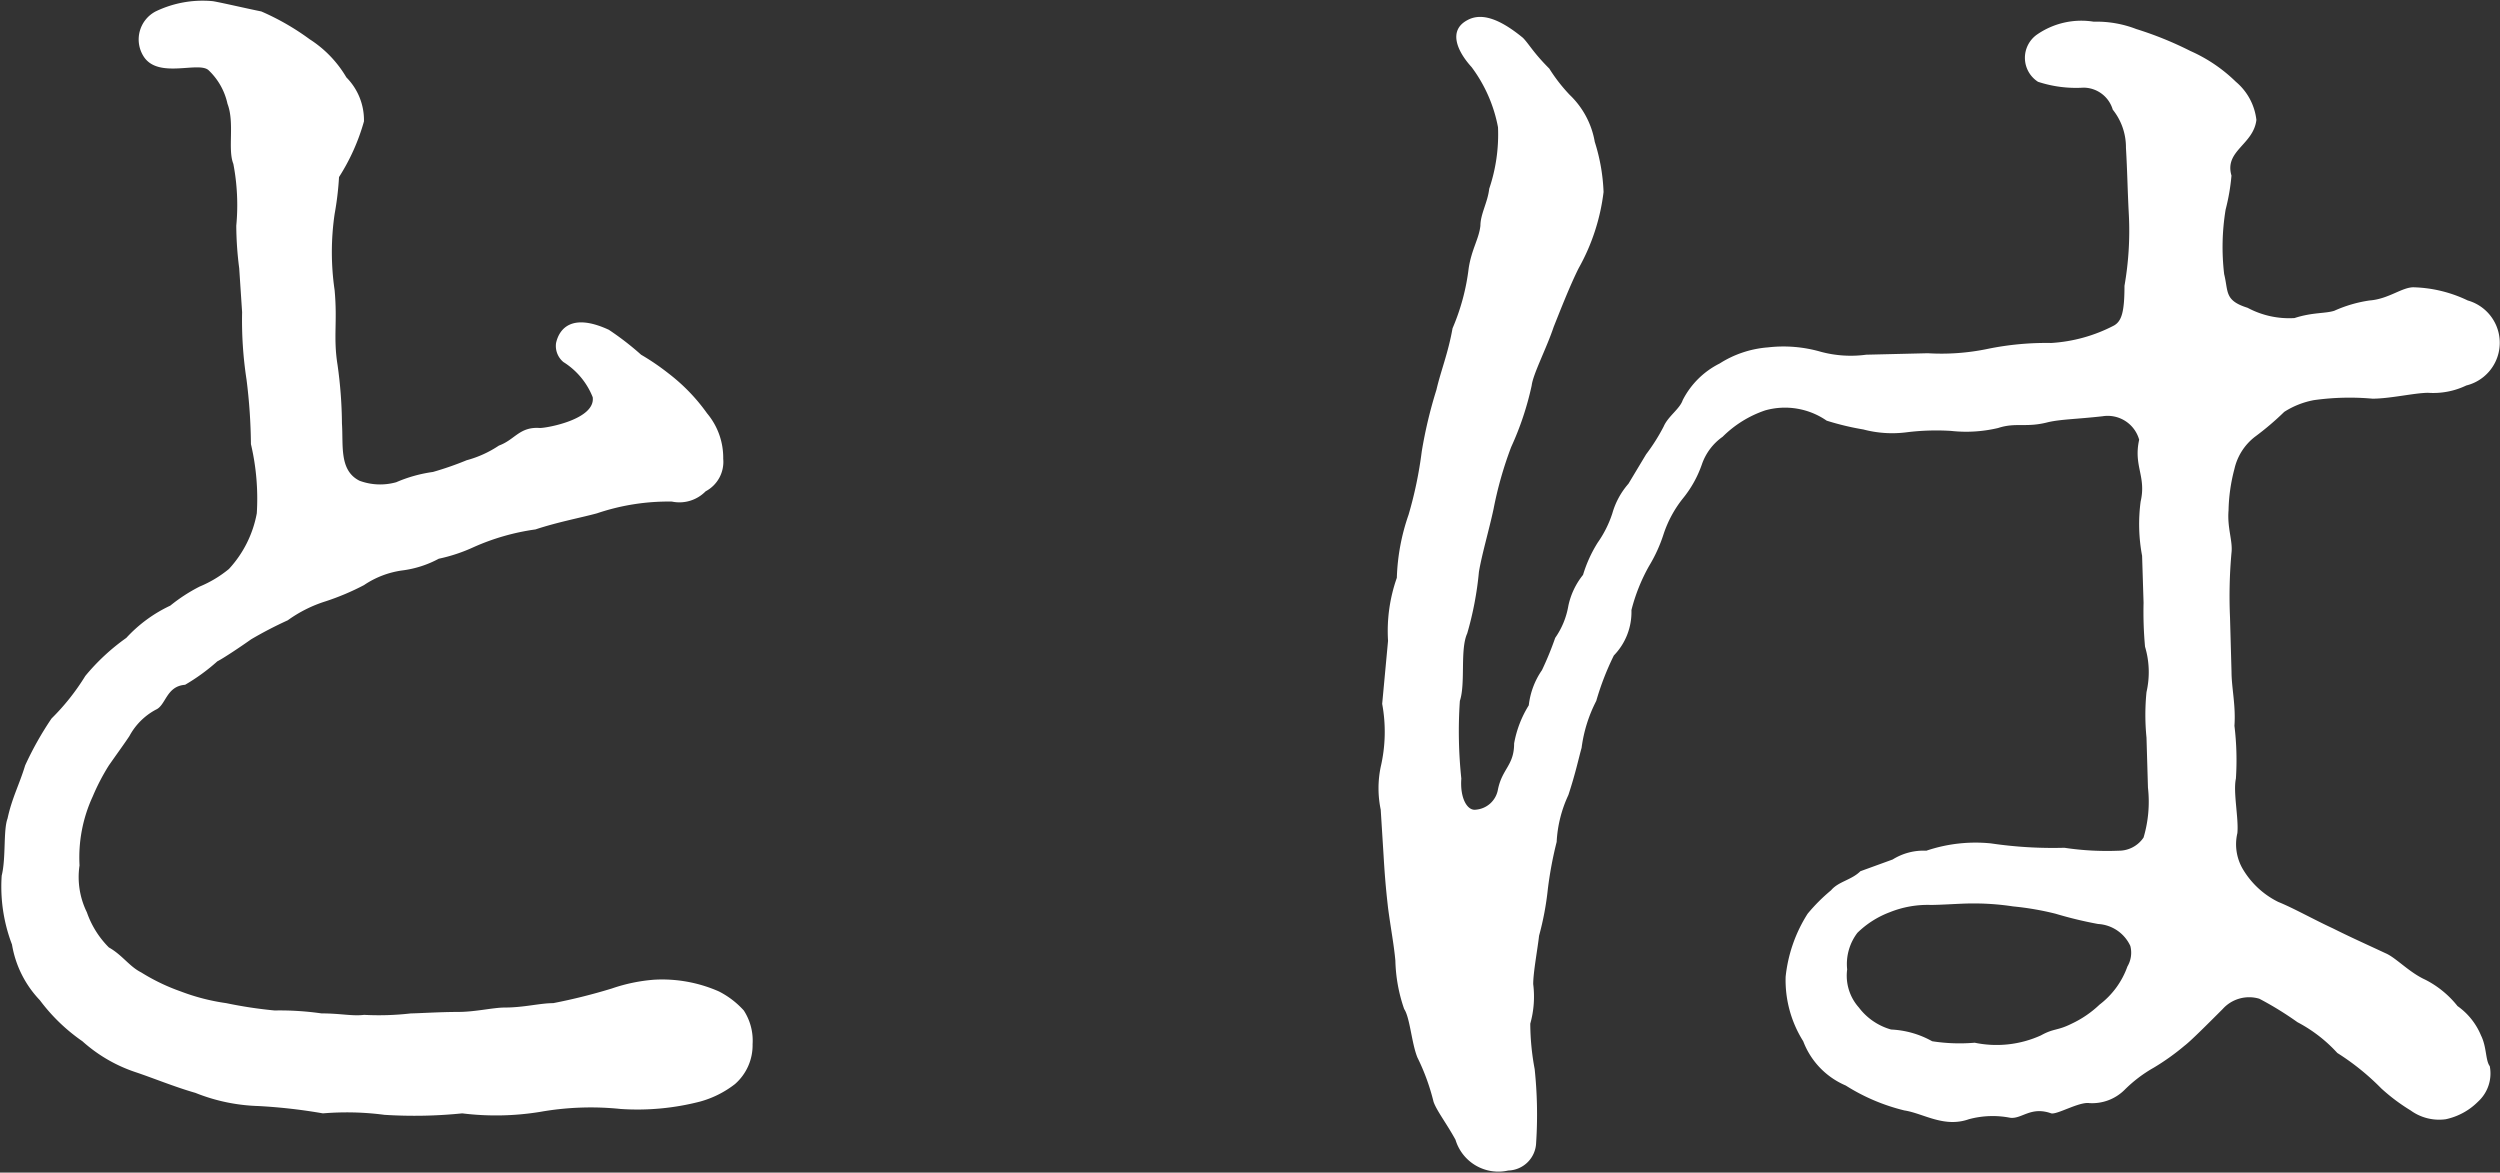
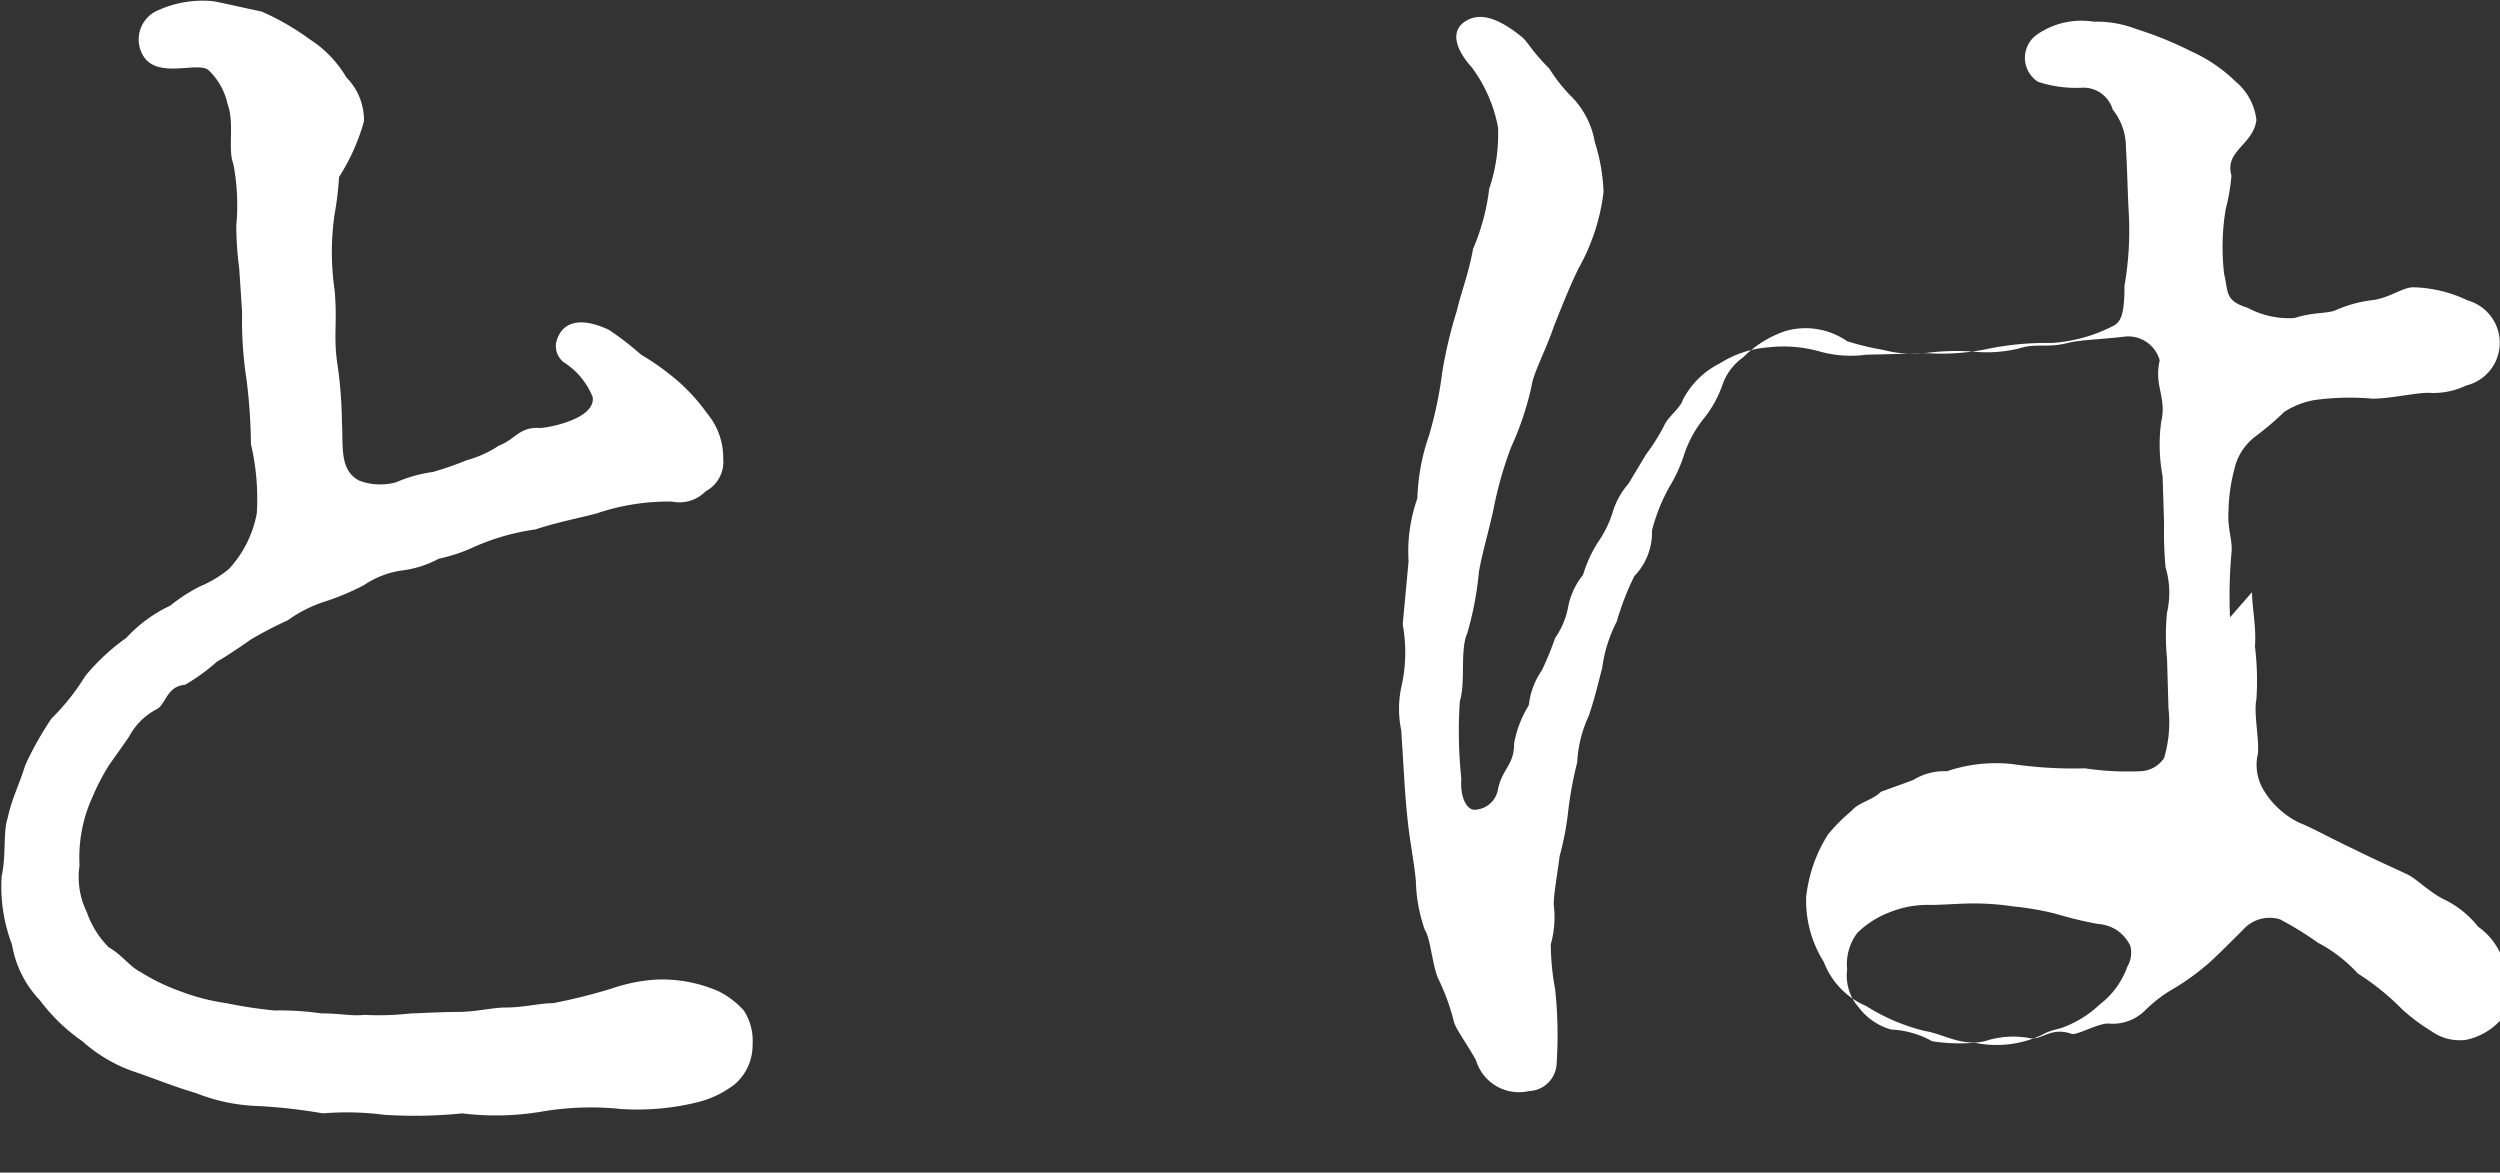
<svg xmlns="http://www.w3.org/2000/svg" width="85.282" height="40" viewBox="0 0 85.282 40">
  <rect x="0" y="0" width="85.282" height="40" fill="#333333" stroke="none" />
  <defs>
    <style>
      .cls-1 {
        fill: #fff;
        fill-rule: evenodd;
      }
    </style>
  </defs>
-   <path id="lead_ttl_art_txt.svg" class="cls-1" d="M953.447,1759.68a13.339,13.339,0,0,0,.151,2.3,18.735,18.735,0,0,1,.15,2.2,8.125,8.125,0,0,1,.2,2.36,3.811,3.811,0,0,1-.951,1.9,3.956,3.956,0,0,1-1,.6,5.671,5.671,0,0,0-1,.65,4.8,4.8,0,0,0-1.5,1.1,7.233,7.233,0,0,0-1.4,1.3,7.691,7.691,0,0,1-1.151,1.45,11.087,11.087,0,0,0-.9,1.6c-0.2.66-.45,1.11-0.6,1.81-0.15.4-.05,1.35-0.2,1.95a5.532,5.532,0,0,0,.351,2.35,3.6,3.6,0,0,0,.951,1.9,6.215,6.215,0,0,0,1.451,1.4,5.144,5.144,0,0,0,1.8,1.05c0.6,0.2,1.351.51,2.052,0.71a6.262,6.262,0,0,0,2.152.45,18.577,18.577,0,0,1,2.2.25,9.854,9.854,0,0,1,2.1.05,16.171,16.171,0,0,0,2.653-.05,9.392,9.392,0,0,0,2.652-.05,9.943,9.943,0,0,1,2.753-.1,8.528,8.528,0,0,0,2.7-.25,3.392,3.392,0,0,0,1.2-.6,1.759,1.759,0,0,0,.6-1.36,1.891,1.891,0,0,0-.3-1.15,2.931,2.931,0,0,0-.85-0.65,4.8,4.8,0,0,0-2.2-.4,5.778,5.778,0,0,0-1.451.3,19.475,19.475,0,0,1-2,.5c-0.451,0-1,.15-1.652.15-0.4,0-1,.15-1.6.15s-1.4.05-1.6,0.05a9.6,9.6,0,0,1-1.6.05c-0.4.05-.8-0.05-1.452-0.05a10.066,10.066,0,0,0-1.6-.1,14.929,14.929,0,0,1-1.651-.25,7.112,7.112,0,0,1-1.552-.4,6.8,6.8,0,0,1-1.351-.65c-0.4-.2-0.651-0.6-1.1-0.85a3.164,3.164,0,0,1-.751-1.2,2.72,2.72,0,0,1-.25-1.6,4.954,4.954,0,0,1,.45-2.35,7.333,7.333,0,0,1,.551-1.06c0.35-.5.5-0.7,0.7-1a2.206,2.206,0,0,1,.9-0.9c0.351-.15.351-0.8,1-0.85a6.7,6.7,0,0,0,1.1-.8c0.2-.1.8-0.5,1.151-0.75a13.567,13.567,0,0,1,1.251-.65,4.525,4.525,0,0,1,1.3-.65,8.489,8.489,0,0,0,1.3-.55,3.077,3.077,0,0,1,1.3-.5,3.565,3.565,0,0,0,1.251-.4,5.646,5.646,0,0,0,1.2-.4,7.779,7.779,0,0,1,2.1-.6c0.751-.25,1.552-0.4,2.1-0.55a7.6,7.6,0,0,1,2.553-.4,1.249,1.249,0,0,0,1.151-.35,1.135,1.135,0,0,0,.6-1.11,2.351,2.351,0,0,0-.551-1.55,6.324,6.324,0,0,0-1.3-1.35,8.2,8.2,0,0,0-.951-0.65,9.682,9.682,0,0,0-1.1-.85c-1.3-.6-1.7,0-1.8.45a0.712,0.712,0,0,0,.25.65,2.5,2.5,0,0,1,1,1.2c0.1,0.75-1.551,1.05-1.8,1.05-0.7-.05-0.85.4-1.4,0.6a3.7,3.7,0,0,1-1.1.5,10.905,10.905,0,0,1-1.151.4,4.8,4.8,0,0,0-1.251.35,2.028,2.028,0,0,1-1.252-.05c-0.7-.35-0.55-1.2-0.6-1.95a15.115,15.115,0,0,0-.15-2c-0.151-.95,0-1.45-0.1-2.55a8.995,8.995,0,0,1,0-2.6,10.442,10.442,0,0,0,.15-1.26,7.056,7.056,0,0,0,.851-1.9,2.071,2.071,0,0,0-.6-1.5,3.869,3.869,0,0,0-1.251-1.3,8.461,8.461,0,0,0-1.652-.95c-0.5-.1-1.351-0.3-1.652-0.35a3.689,3.689,0,0,0-1.952.35,1.079,1.079,0,0,0-.4,1.55c0.5,0.75,1.852.15,2.2,0.45a2.224,2.224,0,0,1,.651,1.15c0.25,0.65,0,1.55.2,2.05a7.483,7.483,0,0,1,.1,2.11,11.642,11.642,0,0,0,.1,1.45Zm64.413,21.62a0.926,0.926,0,0,1-.1.7,2.817,2.817,0,0,1-.95,1.3,3.58,3.58,0,0,1-.95.65c-0.5.25-.6,0.15-1.05,0.4a3.661,3.661,0,0,1-2.26.25,6.086,6.086,0,0,1-1.45-.05,3.149,3.149,0,0,0-1.4-.4,2.084,2.084,0,0,1-1.1-.75,1.629,1.629,0,0,1-.4-1.3,1.76,1.76,0,0,1,.35-1.25,3.175,3.175,0,0,1,1.1-.7,3.46,3.46,0,0,1,1.4-.25c0.35,0,1.05-.05,1.35-0.05a8.861,8.861,0,0,1,1.46.1,9.822,9.822,0,0,1,1.45.25,13.637,13.637,0,0,0,1.45.35A1.293,1.293,0,0,1,1017.86,1781.3Zm3.4-11.21a16.52,16.52,0,0,1,.05-2.2c0.05-.4-0.15-0.85-0.1-1.45a5.928,5.928,0,0,1,.2-1.41,1.921,1.921,0,0,1,.7-1.1,9.666,9.666,0,0,0,1-.85,2.843,2.843,0,0,1,1.01-.4,8.769,8.769,0,0,1,2-.05c0.6,0,1.45-.2,1.9-0.2a2.6,2.6,0,0,0,1.3-.25,1.5,1.5,0,0,0,.05-2.9,4.542,4.542,0,0,0-1.85-.45c-0.4,0-.85.4-1.5,0.45a4.481,4.481,0,0,0-1.2.35c-0.3.1-.75,0.05-1.36,0.25a3,3,0,0,1-1.6-.35c-0.8-.25-0.65-0.55-0.8-1.15a7.9,7.9,0,0,1,.05-2.2,7.033,7.033,0,0,0,.2-1.16c-0.25-.85.75-1.05,0.85-1.9a1.994,1.994,0,0,0-.7-1.3,5.262,5.262,0,0,0-1.55-1.05,11.959,11.959,0,0,0-1.85-.75,3.749,3.749,0,0,0-1.45-.25,2.656,2.656,0,0,0-1.95.45,0.971,0.971,0,0,0,.05,1.6,4.141,4.141,0,0,0,1.55.2,1.044,1.044,0,0,1,1,.75,2.05,2.05,0,0,1,.45,1.3c0.05,0.85.05,1.35,0.1,2.31a10.906,10.906,0,0,1-.15,2.4c0,0.9-.1,1.2-0.35,1.35a5.318,5.318,0,0,1-2.15.6,9.972,9.972,0,0,0-2.16.2,7.734,7.734,0,0,1-2.05.15l-2.1.05a3.935,3.935,0,0,1-1.55-.1,4.586,4.586,0,0,0-1.8-.15,3.565,3.565,0,0,0-1.65.55,2.833,2.833,0,0,0-1.26,1.25c-0.1.3-.5,0.55-0.65,0.9a6.538,6.538,0,0,1-.6.95l-0.6,1a2.621,2.621,0,0,0-.55,1.01,3.727,3.727,0,0,1-.5,1,4.52,4.52,0,0,0-.5,1.1,2.513,2.513,0,0,0-.5,1.05,2.7,2.7,0,0,1-.45,1.1,10.856,10.856,0,0,1-.451,1.1,2.623,2.623,0,0,0-.45,1.2,3.681,3.681,0,0,0-.5,1.3c0,0.75-.4.85-0.55,1.56a0.833,0.833,0,0,1-.751.7c-0.3.05-.55-0.4-0.5-1.06a15.336,15.336,0,0,1-.05-2.65c0.2-.6,0-1.75.25-2.3a11.211,11.211,0,0,0,.4-2.1c0.1-.6.351-1.45,0.5-2.15a12.828,12.828,0,0,1,.6-2.11,10.176,10.176,0,0,0,.7-2.1c0.05-.4.5-1.25,0.751-2,0.2-.5.55-1.4,0.851-2a7.029,7.029,0,0,0,.85-2.6,6.4,6.4,0,0,0-.3-1.71,2.892,2.892,0,0,0-.851-1.6,5.659,5.659,0,0,1-.7-0.9c-0.551-.55-0.7-0.85-0.9-1.05-0.851-.7-1.452-0.85-1.9-0.6-0.651.35-.35,1.05,0.15,1.6a4.954,4.954,0,0,1,.9,2.05,5.78,5.78,0,0,1-.3,2.1c-0.05.46-.3,0.86-0.3,1.26-0.05.45-.3,0.8-0.4,1.45a7.413,7.413,0,0,1-.551,2.05c-0.15.85-.4,1.45-0.55,2.1a15.385,15.385,0,0,0-.5,2.1,13.73,13.73,0,0,1-.45,2.16,7.177,7.177,0,0,0-.4,2.15,5.462,5.462,0,0,0-.3,2.15l-0.2,2.15a5.256,5.256,0,0,1-.05,2.15,3.59,3.59,0,0,0,0,1.46l0.1,1.6c0.05,0.85.1,1.3,0.15,1.75,0.1,0.75.2,1.25,0.25,1.8a5.389,5.389,0,0,0,.3,1.65c0.2,0.3.25,1.15,0.45,1.65a7.339,7.339,0,0,1,.551,1.51c0.1,0.3.45,0.75,0.75,1.3a1.527,1.527,0,0,0,1.8,1.05,0.98,0.98,0,0,0,.951-0.95,14.8,14.8,0,0,0-.05-2.51,8.545,8.545,0,0,1-.15-1.55,3.411,3.411,0,0,0,.1-1.35c0-.4.15-1.2,0.2-1.65a9.931,9.931,0,0,0,.3-1.6,13.063,13.063,0,0,1,.3-1.6,4.285,4.285,0,0,1,.4-1.6c0.25-.76.351-1.26,0.451-1.61a4.822,4.822,0,0,1,.5-1.6,9.3,9.3,0,0,1,.6-1.55,2.127,2.127,0,0,0,.6-1.55,6.132,6.132,0,0,1,.6-1.5,5.085,5.085,0,0,0,.5-1.1,3.917,3.917,0,0,1,.65-1.2,3.823,3.823,0,0,0,.65-1.16,1.91,1.91,0,0,1,.71-0.95,3.775,3.775,0,0,1,1.45-.9,2.5,2.5,0,0,1,2.1.35,9.263,9.263,0,0,0,1.25.3,3.851,3.851,0,0,0,1.45.1,8.165,8.165,0,0,1,1.55-.05,4.716,4.716,0,0,0,1.6-.1c0.61-.2.96,0,1.71-0.2,0.45-.1.95-0.1,1.85-0.2a1.115,1.115,0,0,1,1.25.8c-0.2.9,0.25,1.25,0.05,2.11a5.842,5.842,0,0,0,.05,1.85l0.05,1.6a13.138,13.138,0,0,0,.05,1.5,3.038,3.038,0,0,1,.05,1.55,7.8,7.8,0,0,0,0,1.55l0.05,1.71a4.281,4.281,0,0,1-.15,1.7,1.016,1.016,0,0,1-.85.45,9.742,9.742,0,0,1-1.85-.1,14.441,14.441,0,0,1-2.51-.15,5.239,5.239,0,0,0-2.2.25,1.989,1.989,0,0,0-1.15.3l-1.1.4c-0.3.3-.75,0.35-1,0.65a6.034,6.034,0,0,0-.8.8,4.953,4.953,0,0,0-.75,2.15,3.915,3.915,0,0,0,.6,2.2,2.668,2.668,0,0,0,1.45,1.51,6.7,6.7,0,0,0,2,.85c0.65,0.1,1.35.6,2.2,0.3a3.107,3.107,0,0,1,1.41-.05c0.4,0.05.7-.4,1.4-0.15,0.2,0.05.95-.4,1.3-0.35a1.567,1.567,0,0,0,1.2-.45,4.651,4.651,0,0,1,1-.76,7.97,7.97,0,0,0,1.05-.75c0.2-.15.75-0.7,1.3-1.25a1.212,1.212,0,0,1,1.25-.35,11.3,11.3,0,0,1,1.3.8,4.967,4.967,0,0,1,1.36,1.05,8.37,8.37,0,0,1,1.5,1.21,6.441,6.441,0,0,0,1,.75,1.652,1.652,0,0,0,1.2.3,2.2,2.2,0,0,0,1.1-.6,1.3,1.3,0,0,0,.4-1.21c-0.15-.2-0.1-0.65-0.3-1.05a2.3,2.3,0,0,0-.8-1,3.331,3.331,0,0,0-1.1-.9c-0.55-.25-1-0.75-1.35-0.9-0.75-.35-1.2-0.55-1.8-0.85-0.65-.3-1.36-0.7-1.86-0.9a2.89,2.89,0,0,1-1.2-1.1,1.669,1.669,0,0,1-.2-1.25c0.05-.5-0.15-1.4-0.05-1.86a9.67,9.67,0,0,0-.05-1.8c0.05-.7-0.1-1.3-0.1-1.85Z" transform="translate(-945.188 -1749.03)" />
+   <path id="lead_ttl_art_txt.svg" class="cls-1" d="M953.447,1759.68a13.339,13.339,0,0,0,.151,2.3,18.735,18.735,0,0,1,.15,2.2,8.125,8.125,0,0,1,.2,2.36,3.811,3.811,0,0,1-.951,1.9,3.956,3.956,0,0,1-1,.6,5.671,5.671,0,0,0-1,.65,4.8,4.8,0,0,0-1.5,1.1,7.233,7.233,0,0,0-1.4,1.3,7.691,7.691,0,0,1-1.151,1.45,11.087,11.087,0,0,0-.9,1.6c-0.2.66-.45,1.11-0.6,1.81-0.15.4-.05,1.35-0.2,1.95a5.532,5.532,0,0,0,.351,2.35,3.6,3.6,0,0,0,.951,1.9,6.215,6.215,0,0,0,1.451,1.4,5.144,5.144,0,0,0,1.8,1.05c0.6,0.2,1.351.51,2.052,0.71a6.262,6.262,0,0,0,2.152.45,18.577,18.577,0,0,1,2.2.25,9.854,9.854,0,0,1,2.1.05,16.171,16.171,0,0,0,2.653-.05,9.392,9.392,0,0,0,2.652-.05,9.943,9.943,0,0,1,2.753-.1,8.528,8.528,0,0,0,2.7-.25,3.392,3.392,0,0,0,1.2-.6,1.759,1.759,0,0,0,.6-1.36,1.891,1.891,0,0,0-.3-1.15,2.931,2.931,0,0,0-.85-0.65,4.8,4.8,0,0,0-2.2-.4,5.778,5.778,0,0,0-1.451.3,19.475,19.475,0,0,1-2,.5c-0.451,0-1,.15-1.652.15-0.4,0-1,.15-1.6.15s-1.4.05-1.6,0.05a9.6,9.6,0,0,1-1.6.05c-0.4.05-.8-0.05-1.452-0.05a10.066,10.066,0,0,0-1.6-.1,14.929,14.929,0,0,1-1.651-.25,7.112,7.112,0,0,1-1.552-.4,6.8,6.8,0,0,1-1.351-.65c-0.4-.2-0.651-0.6-1.1-0.85a3.164,3.164,0,0,1-.751-1.2,2.72,2.72,0,0,1-.25-1.6,4.954,4.954,0,0,1,.45-2.35,7.333,7.333,0,0,1,.551-1.06c0.35-.5.5-0.7,0.7-1a2.206,2.206,0,0,1,.9-0.9c0.351-.15.351-0.8,1-0.85a6.7,6.7,0,0,0,1.1-.8c0.2-.1.8-0.5,1.151-0.75a13.567,13.567,0,0,1,1.251-.65,4.525,4.525,0,0,1,1.3-.65,8.489,8.489,0,0,0,1.3-.55,3.077,3.077,0,0,1,1.3-.5,3.565,3.565,0,0,0,1.251-.4,5.646,5.646,0,0,0,1.2-.4,7.779,7.779,0,0,1,2.1-.6c0.751-.25,1.552-0.4,2.1-0.55a7.6,7.6,0,0,1,2.553-.4,1.249,1.249,0,0,0,1.151-.35,1.135,1.135,0,0,0,.6-1.11,2.351,2.351,0,0,0-.551-1.55,6.324,6.324,0,0,0-1.3-1.35,8.2,8.2,0,0,0-.951-0.65,9.682,9.682,0,0,0-1.1-.85c-1.3-.6-1.7,0-1.8.45a0.712,0.712,0,0,0,.25.65,2.5,2.5,0,0,1,1,1.2c0.1,0.75-1.551,1.05-1.8,1.05-0.7-.05-0.85.4-1.4,0.6a3.7,3.7,0,0,1-1.1.5,10.905,10.905,0,0,1-1.151.4,4.8,4.8,0,0,0-1.251.35,2.028,2.028,0,0,1-1.252-.05c-0.7-.35-0.55-1.2-0.6-1.95a15.115,15.115,0,0,0-.15-2c-0.151-.95,0-1.45-0.1-2.55a8.995,8.995,0,0,1,0-2.6,10.442,10.442,0,0,0,.15-1.26,7.056,7.056,0,0,0,.851-1.9,2.071,2.071,0,0,0-.6-1.5,3.869,3.869,0,0,0-1.251-1.3,8.461,8.461,0,0,0-1.652-.95c-0.5-.1-1.351-0.3-1.652-0.35a3.689,3.689,0,0,0-1.952.35,1.079,1.079,0,0,0-.4,1.55c0.5,0.75,1.852.15,2.2,0.45a2.224,2.224,0,0,1,.651,1.15c0.25,0.65,0,1.55.2,2.05a7.483,7.483,0,0,1,.1,2.11,11.642,11.642,0,0,0,.1,1.45Zm64.413,21.62a0.926,0.926,0,0,1-.1.7,2.817,2.817,0,0,1-.95,1.3,3.58,3.58,0,0,1-.95.65c-0.5.25-.6,0.15-1.05,0.4a3.661,3.661,0,0,1-2.26.25,6.086,6.086,0,0,1-1.45-.05,3.149,3.149,0,0,0-1.4-.4,2.084,2.084,0,0,1-1.1-.75,1.629,1.629,0,0,1-.4-1.3,1.76,1.76,0,0,1,.35-1.25,3.175,3.175,0,0,1,1.1-.7,3.46,3.46,0,0,1,1.4-.25c0.35,0,1.05-.05,1.35-0.05a8.861,8.861,0,0,1,1.46.1,9.822,9.822,0,0,1,1.45.25,13.637,13.637,0,0,0,1.45.35A1.293,1.293,0,0,1,1017.86,1781.3Zm3.4-11.21a16.52,16.52,0,0,1,.05-2.2c0.05-.4-0.15-0.85-0.1-1.45a5.928,5.928,0,0,1,.2-1.41,1.921,1.921,0,0,1,.7-1.1,9.666,9.666,0,0,0,1-.85,2.843,2.843,0,0,1,1.01-.4,8.769,8.769,0,0,1,2-.05c0.6,0,1.45-.2,1.9-0.2a2.6,2.6,0,0,0,1.3-.25,1.5,1.5,0,0,0,.05-2.9,4.542,4.542,0,0,0-1.85-.45c-0.4,0-.85.4-1.5,0.45a4.481,4.481,0,0,0-1.2.35c-0.3.1-.75,0.05-1.36,0.25a3,3,0,0,1-1.6-.35c-0.8-.25-0.65-0.55-0.8-1.15a7.9,7.9,0,0,1,.05-2.2,7.033,7.033,0,0,0,.2-1.16c-0.25-.85.75-1.05,0.85-1.9a1.994,1.994,0,0,0-.7-1.3,5.262,5.262,0,0,0-1.55-1.05,11.959,11.959,0,0,0-1.85-.75,3.749,3.749,0,0,0-1.45-.25,2.656,2.656,0,0,0-1.95.45,0.971,0.971,0,0,0,.05,1.6,4.141,4.141,0,0,0,1.55.2,1.044,1.044,0,0,1,1,.75,2.05,2.05,0,0,1,.45,1.3c0.05,0.85.05,1.35,0.1,2.31a10.906,10.906,0,0,1-.15,2.4c0,0.9-.1,1.2-0.35,1.35a5.318,5.318,0,0,1-2.15.6,9.972,9.972,0,0,0-2.16.2,7.734,7.734,0,0,1-2.05.15l-2.1.05a3.935,3.935,0,0,1-1.55-.1,4.586,4.586,0,0,0-1.8-.15,3.565,3.565,0,0,0-1.65.55,2.833,2.833,0,0,0-1.26,1.25c-0.1.3-.5,0.55-0.65,0.9a6.538,6.538,0,0,1-.6.95l-0.6,1a2.621,2.621,0,0,0-.55,1.01,3.727,3.727,0,0,1-.5,1,4.52,4.52,0,0,0-.5,1.1,2.513,2.513,0,0,0-.5,1.05,2.7,2.7,0,0,1-.45,1.1,10.856,10.856,0,0,1-.451,1.1,2.623,2.623,0,0,0-.45,1.2,3.681,3.681,0,0,0-.5,1.3c0,0.75-.4.85-0.55,1.56a0.833,0.833,0,0,1-.751.7c-0.3.05-.55-0.4-0.5-1.06a15.336,15.336,0,0,1-.05-2.65c0.2-.6,0-1.75.25-2.3a11.211,11.211,0,0,0,.4-2.1c0.1-.6.351-1.45,0.5-2.15a12.828,12.828,0,0,1,.6-2.11,10.176,10.176,0,0,0,.7-2.1c0.05-.4.5-1.25,0.751-2,0.2-.5.55-1.4,0.851-2a7.029,7.029,0,0,0,.85-2.6,6.4,6.4,0,0,0-.3-1.71,2.892,2.892,0,0,0-.851-1.6,5.659,5.659,0,0,1-.7-0.9c-0.551-.55-0.7-0.85-0.9-1.05-0.851-.7-1.452-0.85-1.9-0.6-0.651.35-.35,1.05,0.15,1.6a4.954,4.954,0,0,1,.9,2.05,5.78,5.78,0,0,1-.3,2.1a7.413,7.413,0,0,1-.551,2.05c-0.15.85-.4,1.45-0.55,2.1a15.385,15.385,0,0,0-.5,2.1,13.73,13.73,0,0,1-.45,2.16,7.177,7.177,0,0,0-.4,2.15,5.462,5.462,0,0,0-.3,2.15l-0.2,2.15a5.256,5.256,0,0,1-.05,2.15,3.59,3.59,0,0,0,0,1.46l0.1,1.6c0.05,0.85.1,1.3,0.15,1.75,0.1,0.75.2,1.25,0.25,1.8a5.389,5.389,0,0,0,.3,1.65c0.2,0.3.25,1.15,0.45,1.65a7.339,7.339,0,0,1,.551,1.51c0.1,0.3.45,0.75,0.75,1.3a1.527,1.527,0,0,0,1.8,1.05,0.98,0.98,0,0,0,.951-0.95,14.8,14.8,0,0,0-.05-2.51,8.545,8.545,0,0,1-.15-1.55,3.411,3.411,0,0,0,.1-1.35c0-.4.15-1.2,0.2-1.65a9.931,9.931,0,0,0,.3-1.6,13.063,13.063,0,0,1,.3-1.6,4.285,4.285,0,0,1,.4-1.6c0.25-.76.351-1.26,0.451-1.61a4.822,4.822,0,0,1,.5-1.6,9.3,9.3,0,0,1,.6-1.55,2.127,2.127,0,0,0,.6-1.55,6.132,6.132,0,0,1,.6-1.5,5.085,5.085,0,0,0,.5-1.1,3.917,3.917,0,0,1,.65-1.2,3.823,3.823,0,0,0,.65-1.16,1.91,1.91,0,0,1,.71-0.95,3.775,3.775,0,0,1,1.45-.9,2.5,2.5,0,0,1,2.1.35,9.263,9.263,0,0,0,1.25.3,3.851,3.851,0,0,0,1.45.1,8.165,8.165,0,0,1,1.55-.05,4.716,4.716,0,0,0,1.6-.1c0.61-.2.96,0,1.71-0.2,0.45-.1.95-0.1,1.85-0.2a1.115,1.115,0,0,1,1.25.8c-0.2.9,0.25,1.25,0.05,2.11a5.842,5.842,0,0,0,.05,1.85l0.05,1.6a13.138,13.138,0,0,0,.05,1.5,3.038,3.038,0,0,1,.05,1.55,7.8,7.8,0,0,0,0,1.55l0.05,1.71a4.281,4.281,0,0,1-.15,1.7,1.016,1.016,0,0,1-.85.45,9.742,9.742,0,0,1-1.85-.1,14.441,14.441,0,0,1-2.51-.15,5.239,5.239,0,0,0-2.2.25,1.989,1.989,0,0,0-1.15.3l-1.1.4c-0.3.3-.75,0.35-1,0.65a6.034,6.034,0,0,0-.8.8,4.953,4.953,0,0,0-.75,2.15,3.915,3.915,0,0,0,.6,2.2,2.668,2.668,0,0,0,1.45,1.51,6.7,6.7,0,0,0,2,.85c0.65,0.1,1.35.6,2.2,0.3a3.107,3.107,0,0,1,1.41-.05c0.4,0.05.7-.4,1.4-0.15,0.2,0.05.95-.4,1.3-0.35a1.567,1.567,0,0,0,1.2-.45,4.651,4.651,0,0,1,1-.76,7.97,7.97,0,0,0,1.05-.75c0.2-.15.75-0.7,1.3-1.25a1.212,1.212,0,0,1,1.25-.35,11.3,11.3,0,0,1,1.3.8,4.967,4.967,0,0,1,1.36,1.05,8.37,8.37,0,0,1,1.5,1.21,6.441,6.441,0,0,0,1,.75,1.652,1.652,0,0,0,1.2.3,2.2,2.2,0,0,0,1.1-.6,1.3,1.3,0,0,0,.4-1.21c-0.15-.2-0.1-0.65-0.3-1.05a2.3,2.3,0,0,0-.8-1,3.331,3.331,0,0,0-1.1-.9c-0.55-.25-1-0.75-1.35-0.9-0.75-.35-1.2-0.55-1.8-0.85-0.65-.3-1.36-0.7-1.86-0.9a2.89,2.89,0,0,1-1.2-1.1,1.669,1.669,0,0,1-.2-1.25c0.05-.5-0.15-1.4-0.05-1.86a9.67,9.67,0,0,0-.05-1.8c0.05-.7-0.1-1.3-0.1-1.85Z" transform="translate(-945.188 -1749.03)" />
</svg>